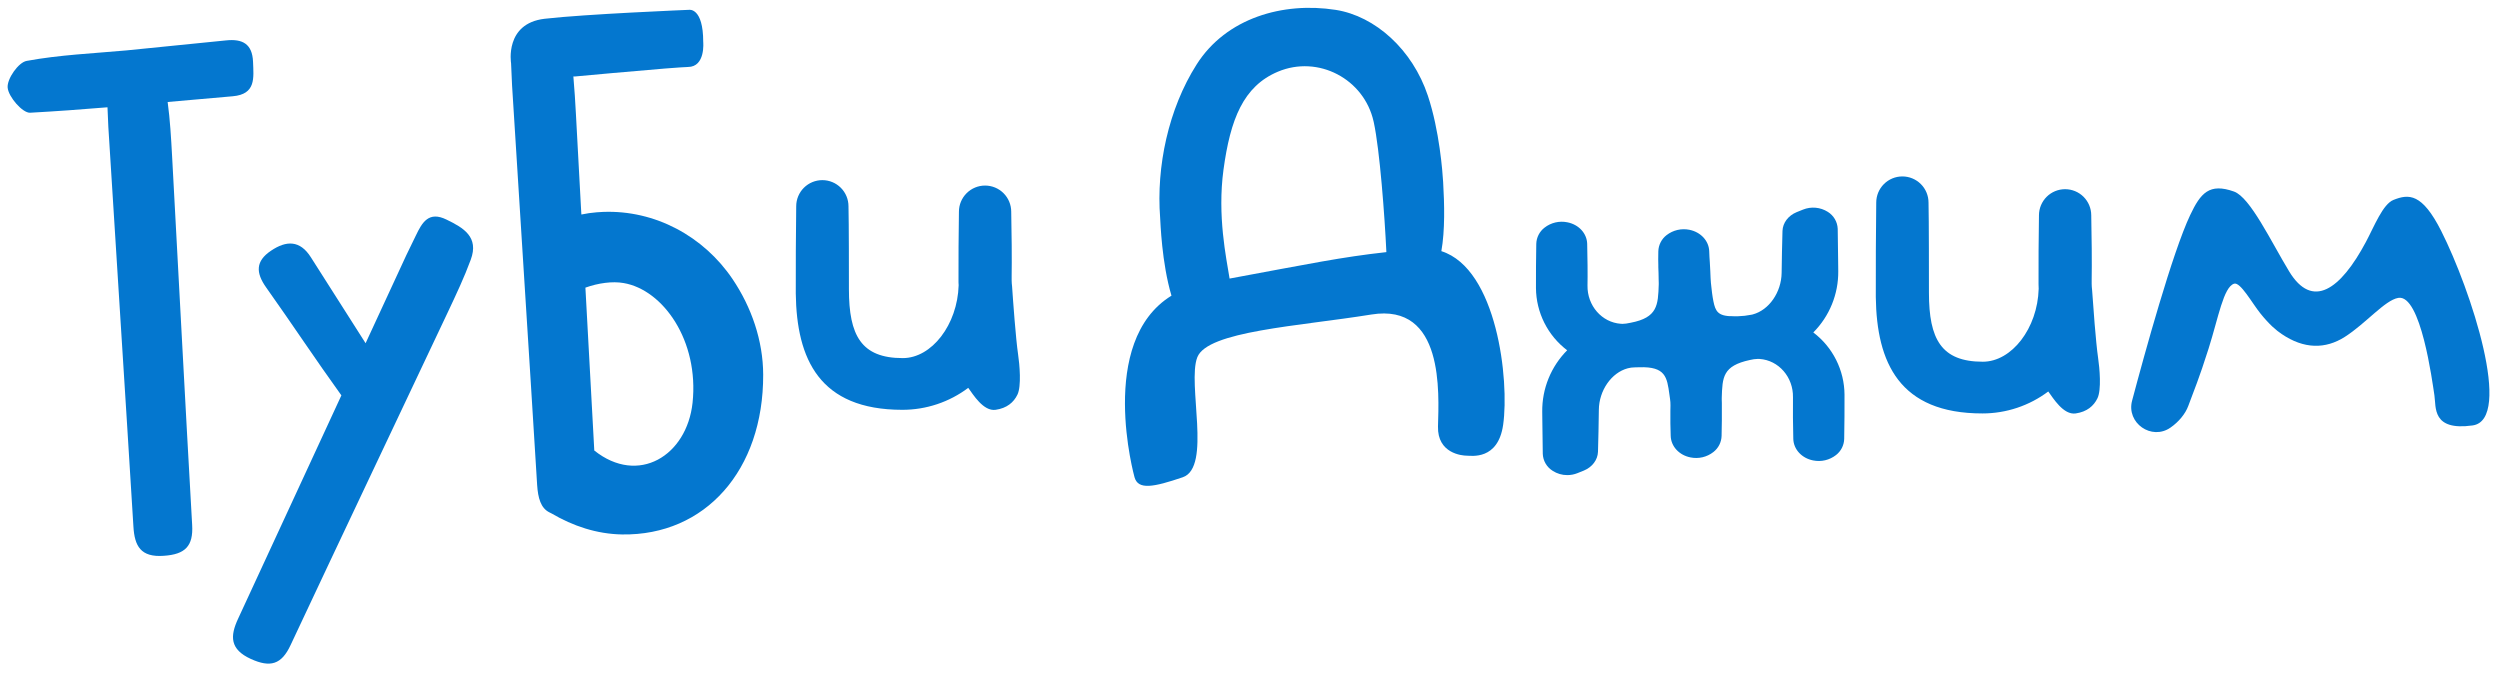
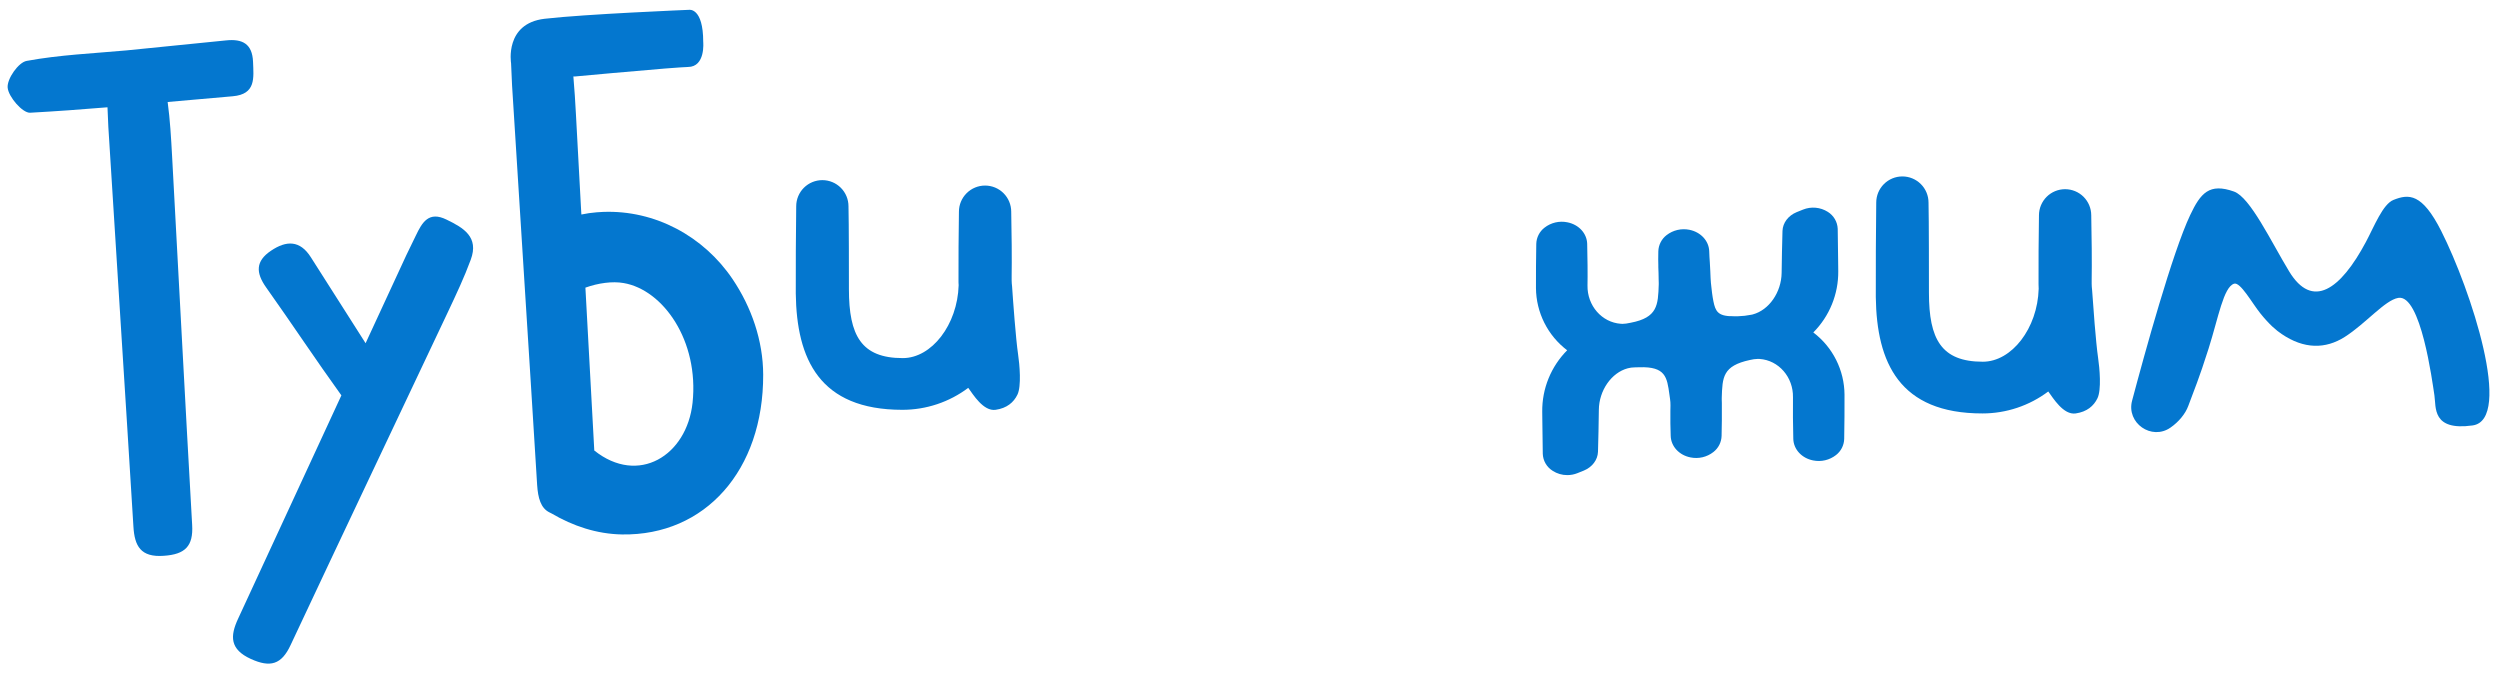
<svg xmlns="http://www.w3.org/2000/svg" width="215" height="58" viewBox="0 0 215 58" fill="none">
-   <path d="M123.957 21.599C124.277 19.809 124.22 17.534 124.111 15.669C124.059 14.784 123.798 11.243 122.796 8.229C121.481 4.277 118.274 1.379 114.86 0.848C110.351 0.145 105.454 1.536 102.91 5.544C100.471 9.382 99.435 14.348 99.772 18.725C99.802 19.127 99.903 22.59 100.747 25.428C94.315 29.387 97.57 41.046 97.57 41.046C97.883 42.154 99.201 41.897 101.712 41.046C104.222 40.194 102.089 32.989 102.967 30.729C103.845 28.47 111.665 28.062 117.94 27.048C124.215 26.035 123.741 33.804 123.667 36.677C123.608 39.002 125.748 39.187 126.131 39.187C126.514 39.187 128.829 39.605 129.27 36.538C129.817 32.704 128.744 23.123 123.957 21.599ZM105.744 23.957C105.461 22.174 104.681 18.575 105.22 14.595C105.81 10.256 106.923 7.422 109.895 6.167C113.358 4.706 117.318 6.783 118.131 10.457L118.146 10.521C118.658 12.877 119.086 18.618 119.229 21.682C115.353 22.11 112.673 22.676 105.744 23.957Z" fill="#0477CF" />
  <path d="M180.383 34.247C180.062 34.917 179.473 35.415 178.508 35.556C177.452 35.71 176.563 34.225 176.151 33.667C174.518 34.895 172.528 35.558 170.485 35.556C163.348 35.556 161.393 31.195 161.319 25.552C161.307 24.136 161.331 18.994 161.356 17.422C161.356 16.825 161.593 16.253 162.014 15.832C162.436 15.41 163.008 15.173 163.604 15.173C164.201 15.173 164.772 15.41 165.194 15.832C165.616 16.253 165.853 16.825 165.853 17.422C165.889 18.838 165.889 23.993 165.889 25.183C165.889 29.163 166.946 31.108 170.522 31.108C173.01 31.108 175.228 28.238 175.326 24.838C175.314 24.702 175.314 24.567 175.314 24.431C175.301 23.015 175.326 20.095 175.351 18.518C175.351 17.922 175.588 17.35 176.009 16.928C176.431 16.507 177.003 16.27 177.599 16.27C178.195 16.27 178.767 16.507 179.189 16.928C179.61 17.35 179.847 17.922 179.847 18.518C179.884 19.935 179.909 22.867 179.884 24.062C179.884 24.166 179.884 24.271 179.884 24.375C179.884 24.379 179.884 24.384 179.884 24.388C179.884 24.394 179.884 24.403 179.884 24.414C179.884 24.591 179.901 24.766 179.92 24.939C180.009 26.236 180.239 29.424 180.436 30.774C180.569 31.665 180.733 33.523 180.383 34.247Z" fill="#0477CF" />
  <path d="M140.571 31.595C140.374 31.596 140.178 31.623 139.988 31.674C138.585 32.044 137.516 33.581 137.501 35.247C137.492 36.03 137.455 38.203 137.427 38.855C137.401 39.552 136.934 40.171 136.211 40.469L135.659 40.691C135.381 40.803 135.083 40.86 134.783 40.859C134.338 40.861 133.902 40.732 133.529 40.49C133.279 40.335 133.071 40.122 132.922 39.868C132.774 39.614 132.691 39.328 132.679 39.034C132.666 38.438 132.652 37.133 132.641 36.181C132.641 35.853 132.641 35.575 132.632 35.395C132.622 34.418 132.807 33.449 133.175 32.544C133.543 31.64 134.087 30.817 134.776 30.124C133.95 29.498 133.279 28.69 132.814 27.764C132.349 26.838 132.102 25.817 132.093 24.78C132.083 23.856 132.103 21.96 132.12 20.969C132.128 20.698 132.195 20.433 132.318 20.193C132.441 19.952 132.616 19.741 132.831 19.577C133.105 19.363 133.422 19.212 133.76 19.132C134.098 19.053 134.449 19.048 134.789 19.117C135.775 19.309 136.471 20.069 136.498 20.965C136.526 21.909 136.545 23.787 136.525 24.551C136.494 26.283 137.757 27.732 139.393 27.845L139.536 27.852C139.747 27.846 139.957 27.819 140.163 27.77L140.239 27.755C142.558 27.314 142.594 26.235 142.652 24.448V24.325C142.644 24.226 142.644 24.132 142.644 24.05C142.644 23.64 142.628 23.311 142.616 22.971V22.79C142.608 22.518 142.6 22.135 142.616 21.614C142.623 21.345 142.69 21.08 142.813 20.839C142.935 20.599 143.109 20.388 143.323 20.223C143.597 20.01 143.915 19.858 144.253 19.778C144.592 19.698 144.943 19.693 145.284 19.761C146.264 19.955 146.966 20.714 146.993 21.609C147.004 21.979 147.025 22.278 147.045 22.567C147.063 22.834 147.08 23.086 147.088 23.36V23.373C147.088 23.497 147.1 23.73 147.11 23.901C147.13 24.257 147.142 24.38 147.175 24.656C147.232 25.127 147.241 25.287 147.289 25.559C147.462 26.544 147.574 27.059 148.548 27.172L148.614 27.179L148.702 27.185H148.798C148.963 27.195 149.207 27.203 149.489 27.196C149.856 27.188 150.221 27.146 150.58 27.073L150.638 27.061H150.654L150.735 27.041C152.136 26.671 153.199 25.133 153.22 23.468C153.23 22.743 153.266 20.538 153.294 19.86C153.32 19.163 153.787 18.544 154.51 18.246L155.062 18.024C155.407 17.886 155.78 17.831 156.151 17.865C156.521 17.899 156.878 18.021 157.192 18.22C157.442 18.375 157.65 18.589 157.799 18.843C157.947 19.097 158.031 19.384 158.043 19.678C158.056 20.218 158.068 21.351 158.078 22.265C158.078 22.707 158.086 23.093 158.09 23.319C158.1 24.296 157.915 25.265 157.547 26.17C157.179 27.075 156.634 27.898 155.945 28.591C156.772 29.217 157.443 30.024 157.908 30.951C158.374 31.877 158.62 32.898 158.628 33.935C158.638 34.877 158.619 36.787 158.601 37.746C158.594 38.016 158.526 38.281 158.404 38.522C158.281 38.762 158.107 38.972 157.893 39.137C157.619 39.35 157.302 39.502 156.963 39.582C156.625 39.661 156.274 39.667 155.933 39.598C154.947 39.405 154.25 38.645 154.224 37.75C154.198 36.856 154.178 34.941 154.196 34.165C154.228 32.432 152.964 30.983 151.331 30.871C151.282 30.871 151.234 30.871 151.184 30.865C150.951 30.871 150.719 30.902 150.493 30.959C148.152 31.464 148.127 32.437 148.071 34.213V34.382C148.079 34.482 148.079 34.575 148.079 34.659C148.079 35.197 148.079 35.724 148.079 36.166C148.079 36.608 148.066 37.028 148.057 37.486C148.05 37.756 147.982 38.021 147.86 38.262C147.737 38.502 147.563 38.712 147.349 38.877C147.075 39.091 146.757 39.243 146.419 39.323C146.08 39.402 145.729 39.408 145.388 39.339C144.402 39.146 143.706 38.386 143.68 37.491C143.67 37.155 143.659 36.779 143.653 36.413V36.246V36.218V36.009V35.886C143.653 35.726 143.653 35.541 143.653 35.338V35.323C143.653 35.17 143.653 35.024 143.661 34.879C143.664 34.689 143.652 34.5 143.624 34.313C143.605 34.184 143.587 34.053 143.569 33.924C143.365 32.433 143.237 31.518 141.003 31.583L140.571 31.595Z" fill="#0477CF" />
  <path d="M63.003 24.006C60.51 20.311 56.329 18.054 51.87 18.224C51.689 18.231 51.507 18.242 51.325 18.257C50.879 18.292 50.436 18.355 49.999 18.448L49.976 18.072C49.828 15.337 49.68 12.59 49.532 9.855C49.471 8.759 49.409 7.675 49.31 6.578H49.367H49.437C50.239 6.503 54.588 6.104 57.218 5.891C58.19 5.813 58.928 5.768 59.165 5.76C60.686 5.754 60.477 3.607 60.477 3.607C60.477 0.636 59.264 0.845 59.264 0.845C59.264 0.845 50.305 1.211 46.84 1.614C43.376 2.017 43.952 5.433 43.952 5.433L44.038 7.355C44.383 12.898 44.732 18.446 45.085 23.998C45.455 29.899 45.837 35.812 46.194 41.713C46.268 42.822 46.502 43.697 47.253 44.066C47.315 44.103 47.389 44.128 47.45 44.165C49.274 45.236 51.319 45.926 53.499 45.963C60.657 46.074 65.658 40.432 65.634 32.227C65.627 29.291 64.625 26.413 63.003 24.006ZM59.56 34.642C59.067 39.2 54.891 41.762 51.109 38.744C50.85 34.075 50.596 29.406 50.345 24.737C51.442 24.343 52.661 24.17 53.635 24.343C57.022 24.922 60.127 29.295 59.56 34.642Z" fill="#0477CF" />
  <path d="M34.94 21.953C33.77 24.479 32.612 26.992 31.441 29.517C29.877 27.053 28.3 24.59 26.735 22.126C25.799 20.647 24.629 20.672 23.311 21.559C21.968 22.458 21.992 23.456 22.892 24.725C25.072 27.793 27.154 30.946 29.359 34.002C28.879 35.036 28.411 36.059 27.93 37.094C25.454 42.465 22.97 47.836 20.477 53.207C19.775 54.71 19.763 55.844 21.573 56.669C23.249 57.433 24.21 57.15 24.986 55.486C29.483 45.902 34.028 36.342 38.55 26.77C39.239 25.304 39.929 23.85 40.484 22.335C41.211 20.376 39.855 19.588 38.402 18.886C36.874 18.134 36.307 19.12 35.765 20.253L34.94 21.953Z" fill="#0477CF" />
  <path d="M10.862 4.336C8.004 4.595 5.109 4.718 2.3 5.236C1.585 5.355 0.588 6.788 0.658 7.539C0.732 8.34 1.939 9.72 2.58 9.695C4.809 9.572 7.027 9.412 9.244 9.227L9.318 10.927C9.663 16.471 10.012 22.019 10.365 27.571C10.735 33.472 11.117 39.385 11.474 45.286C11.573 46.949 12.09 47.947 14.086 47.799C15.921 47.676 16.636 46.974 16.525 45.138C15.921 34.568 15.379 23.998 14.8 13.428C14.714 11.876 14.628 10.311 14.418 8.771C16.279 8.599 18.151 8.439 20.012 8.279C22.032 8.106 21.81 6.689 21.761 5.31C21.699 3.77 20.849 3.326 19.445 3.474L10.862 4.336Z" fill="#0477CF" />
  <path d="M179.922 24.942C179.903 24.77 179.891 24.595 179.886 24.418C179.891 24.492 179.903 24.676 179.922 24.942Z" fill="#0477CF" />
  <path d="M87.501 33.936C87.179 34.606 86.59 35.104 85.626 35.244C84.57 35.398 83.68 33.913 83.269 33.355C81.635 34.584 79.646 35.246 77.602 35.244C70.467 35.244 68.51 30.883 68.437 25.241C68.424 23.824 68.449 19.316 68.474 17.739C68.474 17.143 68.71 16.571 69.132 16.15C69.554 15.728 70.126 15.491 70.722 15.491C71.318 15.491 71.89 15.728 72.312 16.15C72.733 16.571 72.97 17.143 72.97 17.739C73.007 19.156 73.007 23.676 73.007 24.871C73.007 28.852 74.064 30.797 77.639 30.797C80.128 30.797 82.345 27.926 82.444 24.526C82.431 24.391 82.431 24.255 82.431 24.12C82.419 22.703 82.444 19.783 82.468 18.206C82.468 17.61 82.705 17.038 83.127 16.617C83.549 16.195 84.12 15.958 84.717 15.958C85.313 15.958 85.885 16.195 86.306 16.617C86.728 17.038 86.965 17.61 86.965 18.206C87.002 19.623 87.026 22.555 87.002 23.75C87.002 23.855 87.002 23.959 87.002 24.063C87.001 24.067 87.001 24.072 87.002 24.076C87.002 24.083 87.002 24.091 87.002 24.102C87.002 24.28 87.019 24.455 87.038 24.627C87.126 25.924 87.357 29.113 87.554 30.463C87.687 31.349 87.851 33.211 87.501 33.936Z" fill="#0477CF" />
  <path d="M87.039 24.627C87.021 24.455 87.008 24.28 87.003 24.102C87.014 24.18 87.021 24.365 87.039 24.627Z" fill="#0477CF" />
  <path d="M186.667 36.77C185.035 37.913 182.848 36.372 183.36 34.458C184.435 30.41 186.827 21.721 188.356 18.494C189.251 16.605 190.001 15.717 192.123 16.473C193.523 16.972 195.309 20.773 196.864 23.337C198.857 26.623 201.269 24.938 203.472 20.801C204.195 19.446 204.923 17.556 205.841 17.192C207.157 16.669 208.295 16.602 209.946 19.867C212.508 24.937 216.149 36.099 212.643 36.588C209.136 37.078 209.513 35.017 209.361 34.01C209.182 32.83 208.19 25.269 206.244 25.619C205.091 25.826 203.471 27.811 201.659 28.969C199.987 30.038 198.138 30.028 196.221 28.723C195.75 28.404 195.189 27.942 194.4 26.963C193.674 26.063 192.668 24.221 192.13 24.398C191.22 24.698 190.791 27.285 189.937 29.982C189.113 32.583 188.683 33.581 188.189 34.917C187.941 35.592 187.369 36.283 186.667 36.77Z" fill="#0477CF" />
</svg>